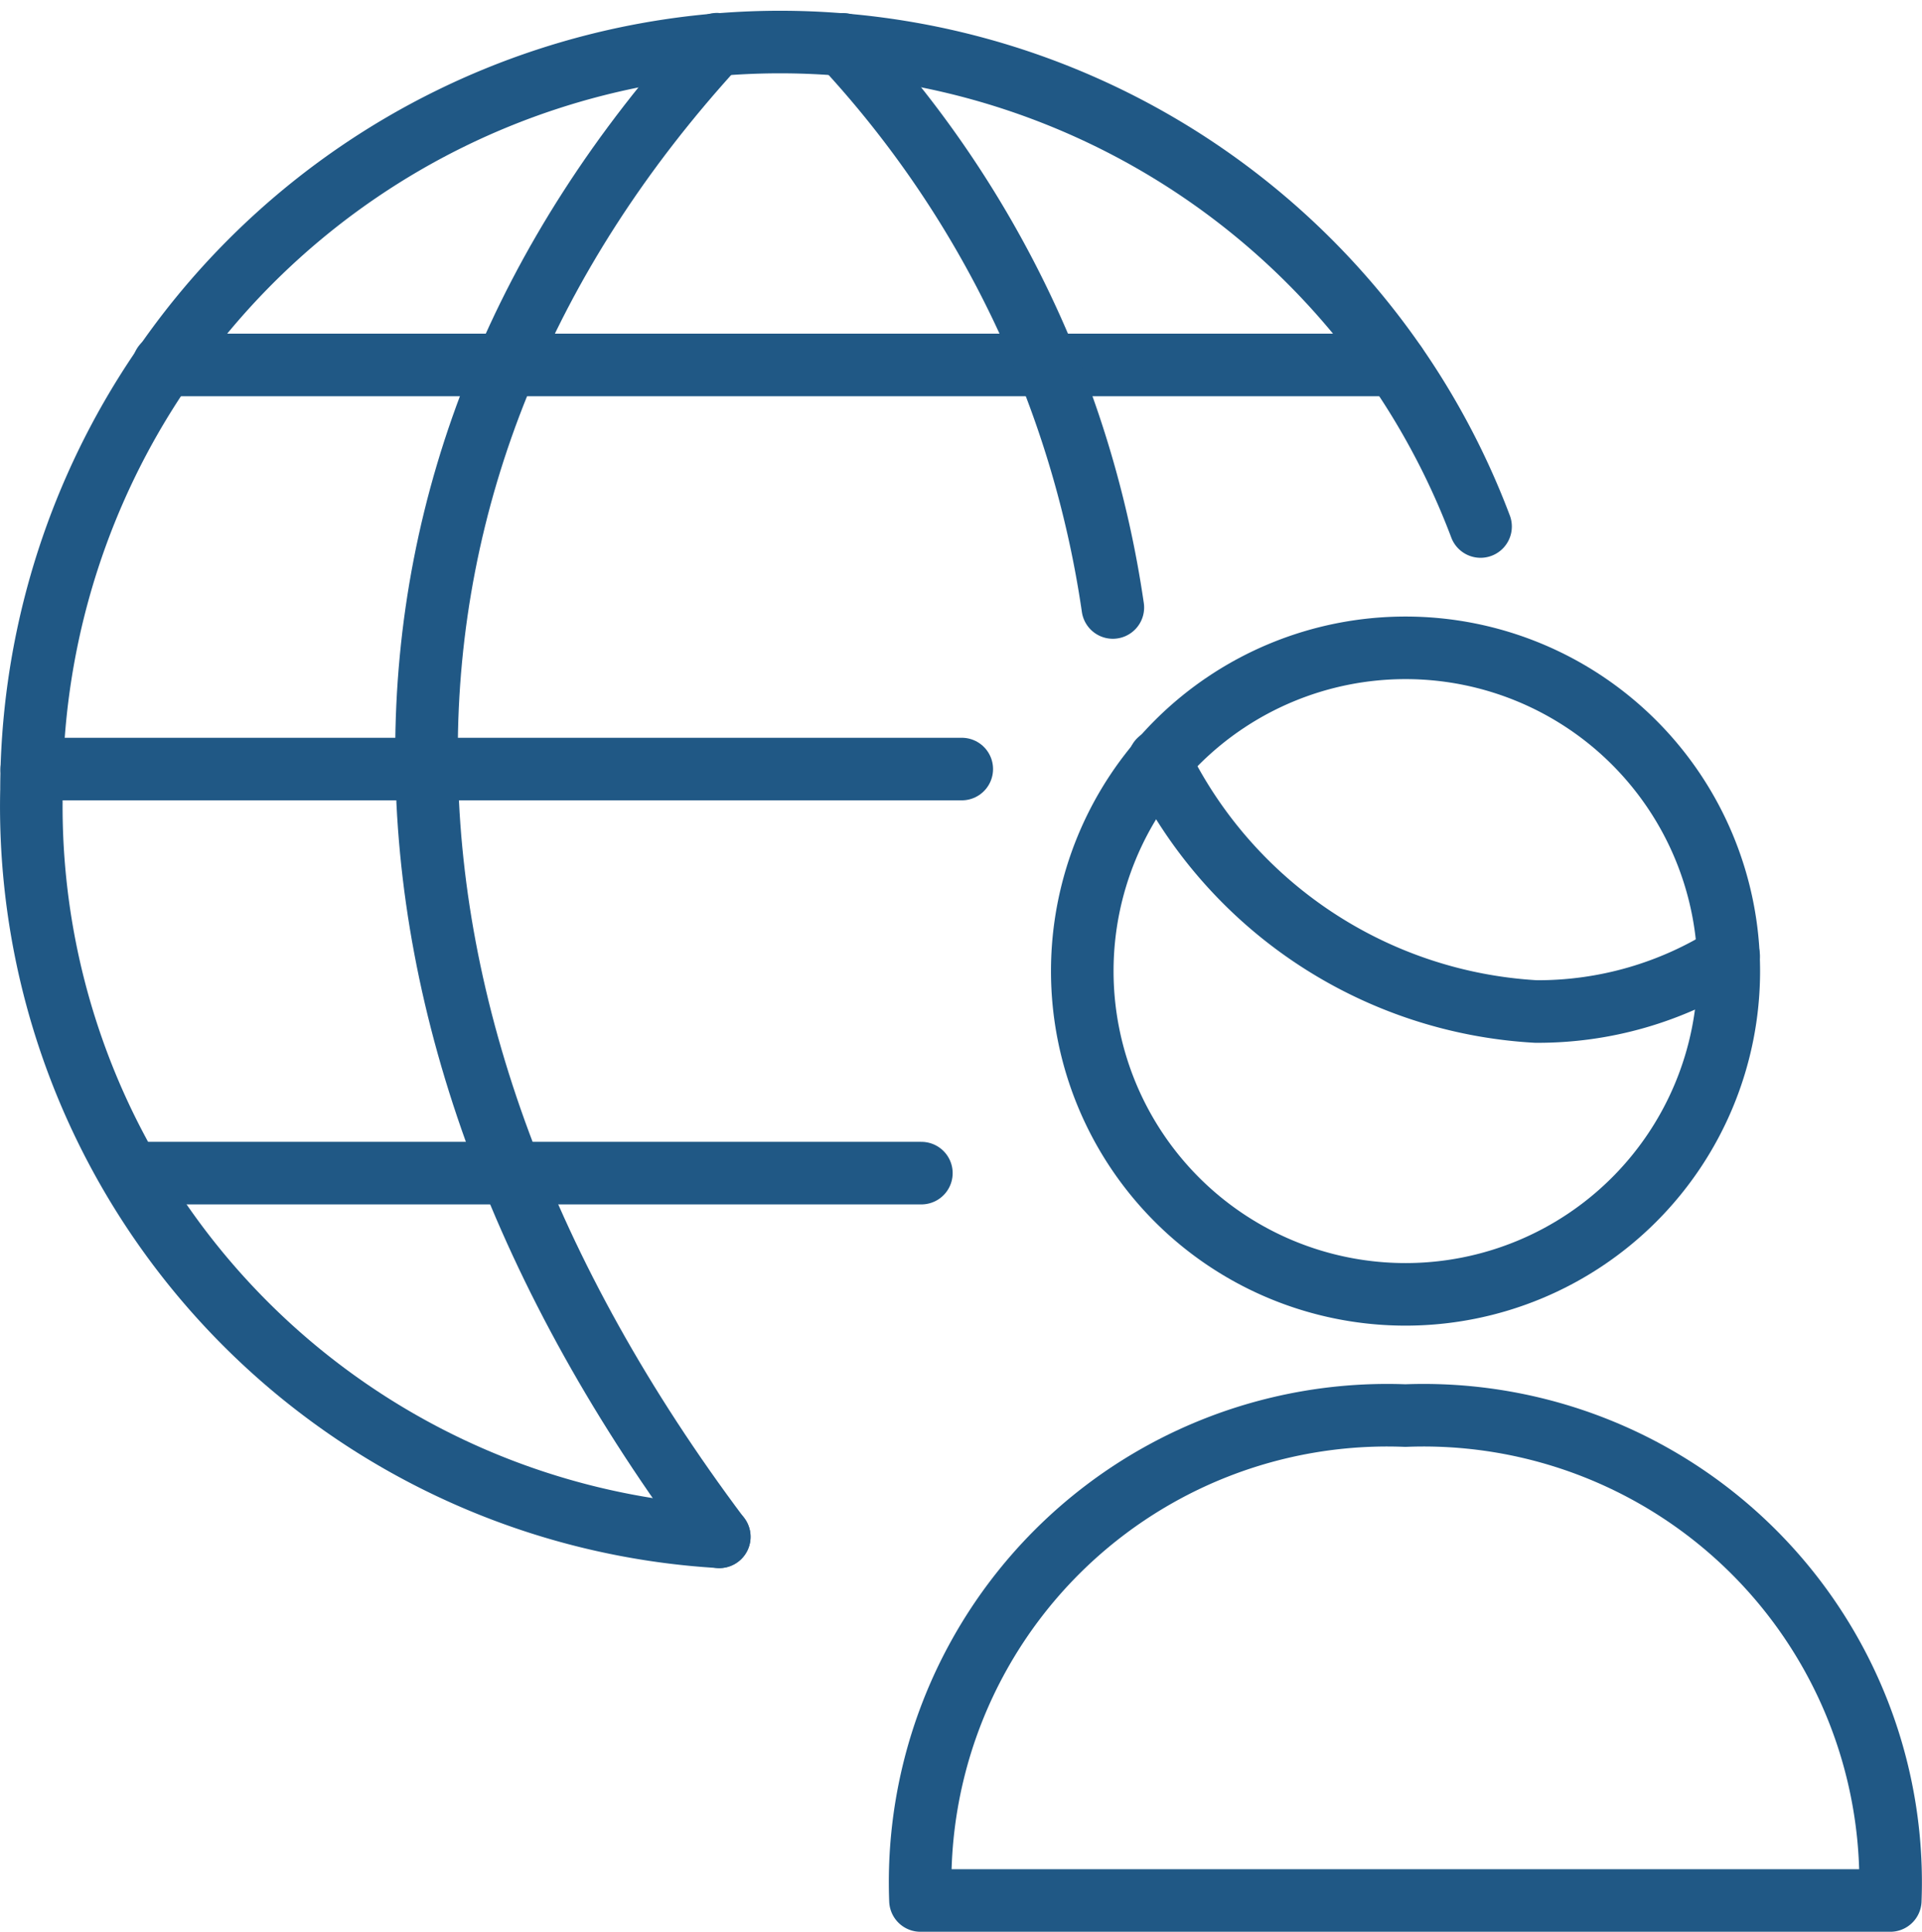
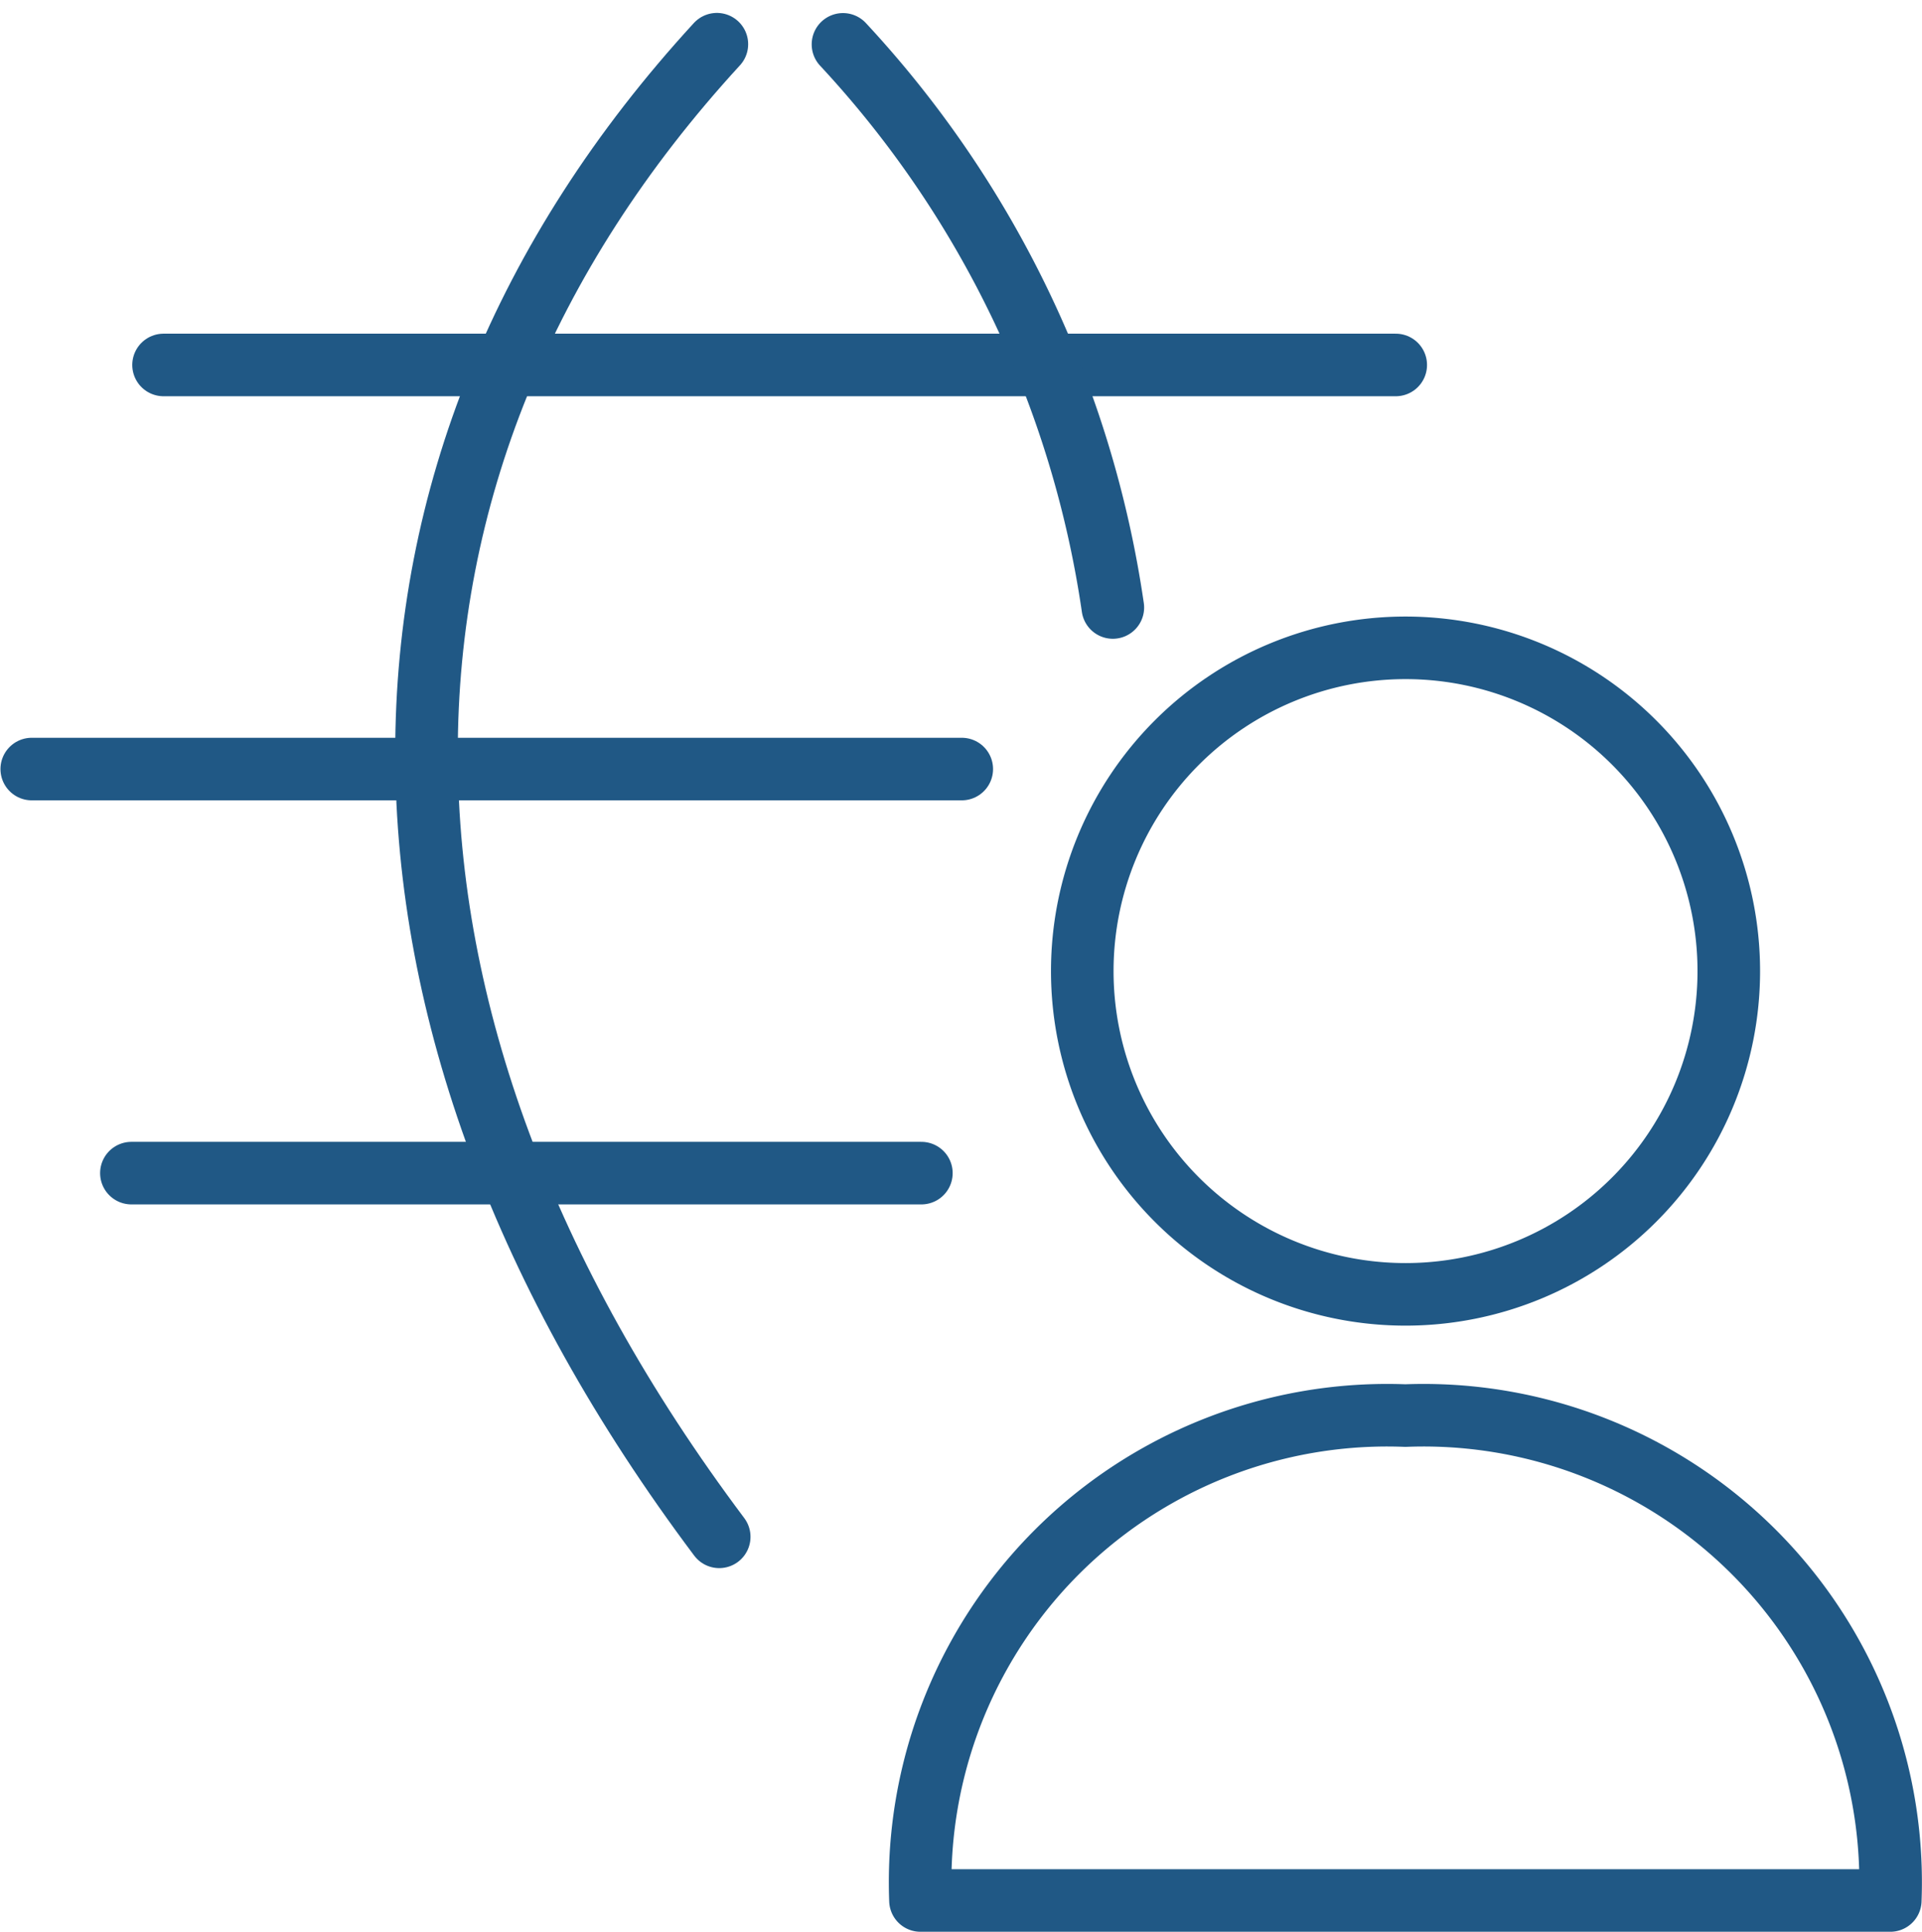
<svg xmlns="http://www.w3.org/2000/svg" width="61.437" height="61.75" viewBox="0 0 61.437 61.75">
  <g transform="translate(-0.285 0.041)">
    <path d="M29.708,60.708a14.929,14.929,0,0,1,15.5-15.5,14.929,14.929,0,0,1,15.5,15.5Z" fill="none" stroke="#205885" stroke-linecap="round" stroke-linejoin="round" stroke-width="2" />
    <path d="M34.88,31A10.333,10.333,0,1,0,45.213,20.667,10.333,10.333,0,0,0,34.88,31Z" fill="none" stroke="#205885" stroke-linecap="round" stroke-linejoin="round" stroke-width="2" />
-     <path d="M55.542,30.525a11.4,11.4,0,0,1-6.161,1.767A14.278,14.278,0,0,1,37.34,24.265" fill="none" stroke="#205885" stroke-linecap="round" stroke-linejoin="round" stroke-width="2" />
    <path d="M4.485,37.458H29.737" fill="none" stroke="#205885" stroke-linecap="round" stroke-linejoin="round" stroke-width="2" />
    <path d="M5.513,11.625H44.9" fill="none" stroke="#205885" stroke-linecap="round" stroke-linejoin="round" stroke-width="2" />
    <path d="M31.028,24.542H1.3" fill="none" stroke="#205885" stroke-linecap="round" stroke-linejoin="round" stroke-width="2" />
-     <path d="M23.278,49.083A23.384,23.384,0,0,1,1.292,25.2a23.929,23.929,0,0,1,46.319-8.411" fill="none" stroke="#205885" stroke-linecap="round" stroke-linejoin="round" stroke-width="2" />
    <path d="M23.2,1.372c-12.4,13.506-12.377,31.111.075,47.712" fill="none" stroke="#205885" stroke-linecap="round" stroke-linejoin="round" stroke-width="2" />
    <path d="M27.231,1.377a33.516,33.516,0,0,1,8.626,18" fill="none" stroke="#205885" stroke-linecap="round" stroke-linejoin="round" stroke-width="2" />
  </g>
</svg>